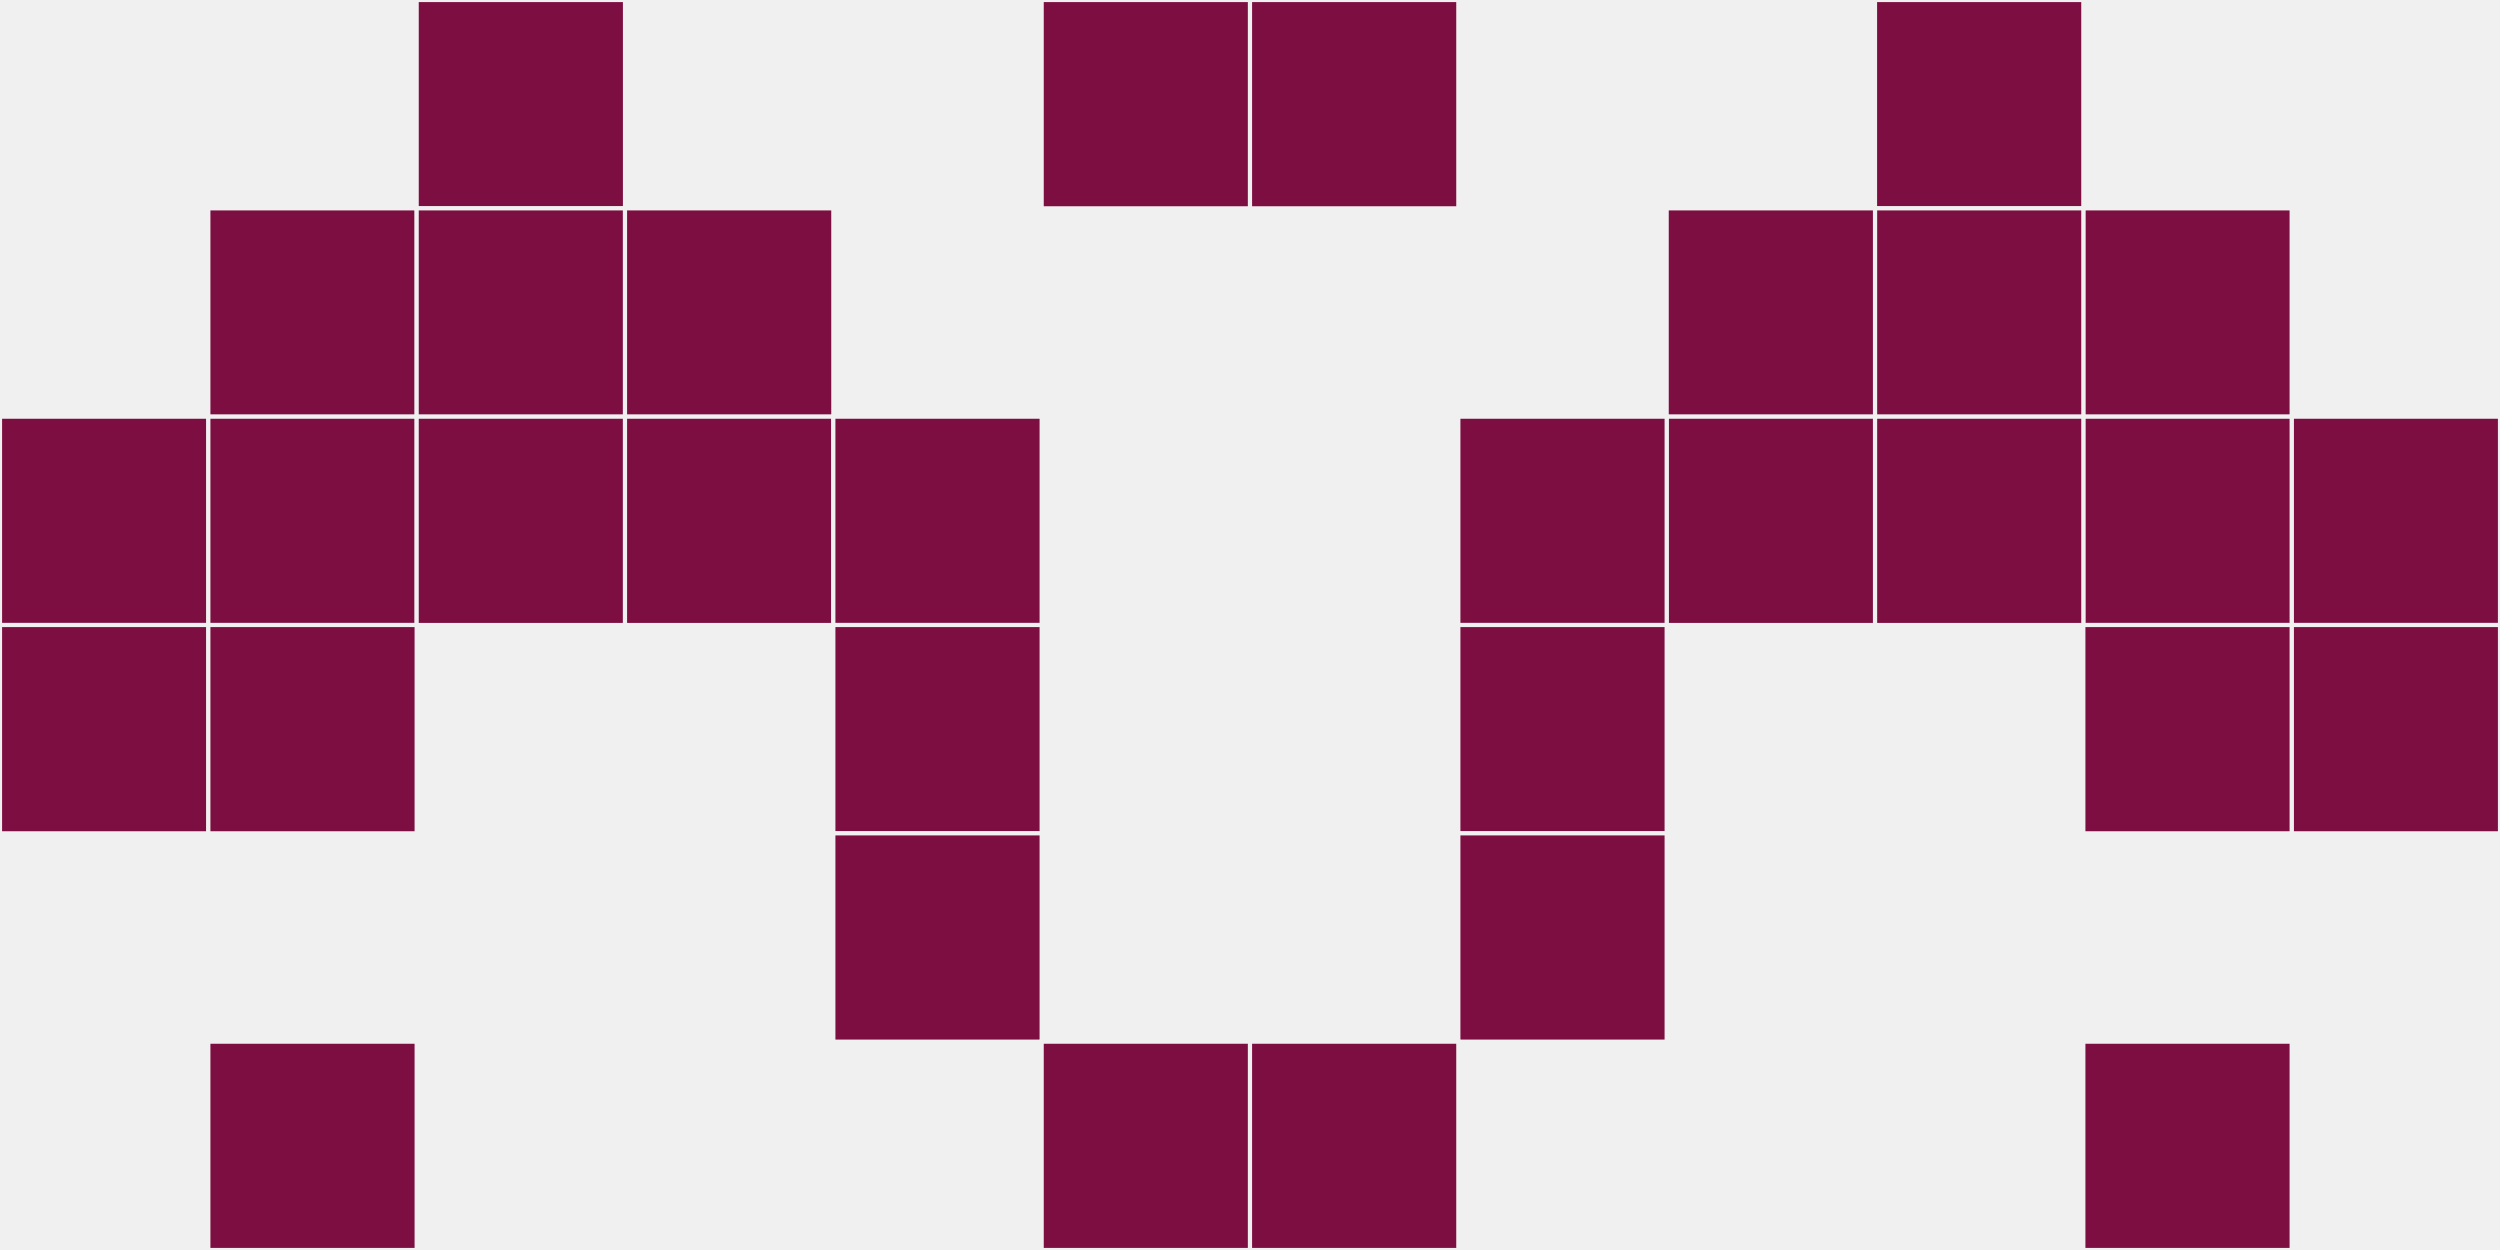
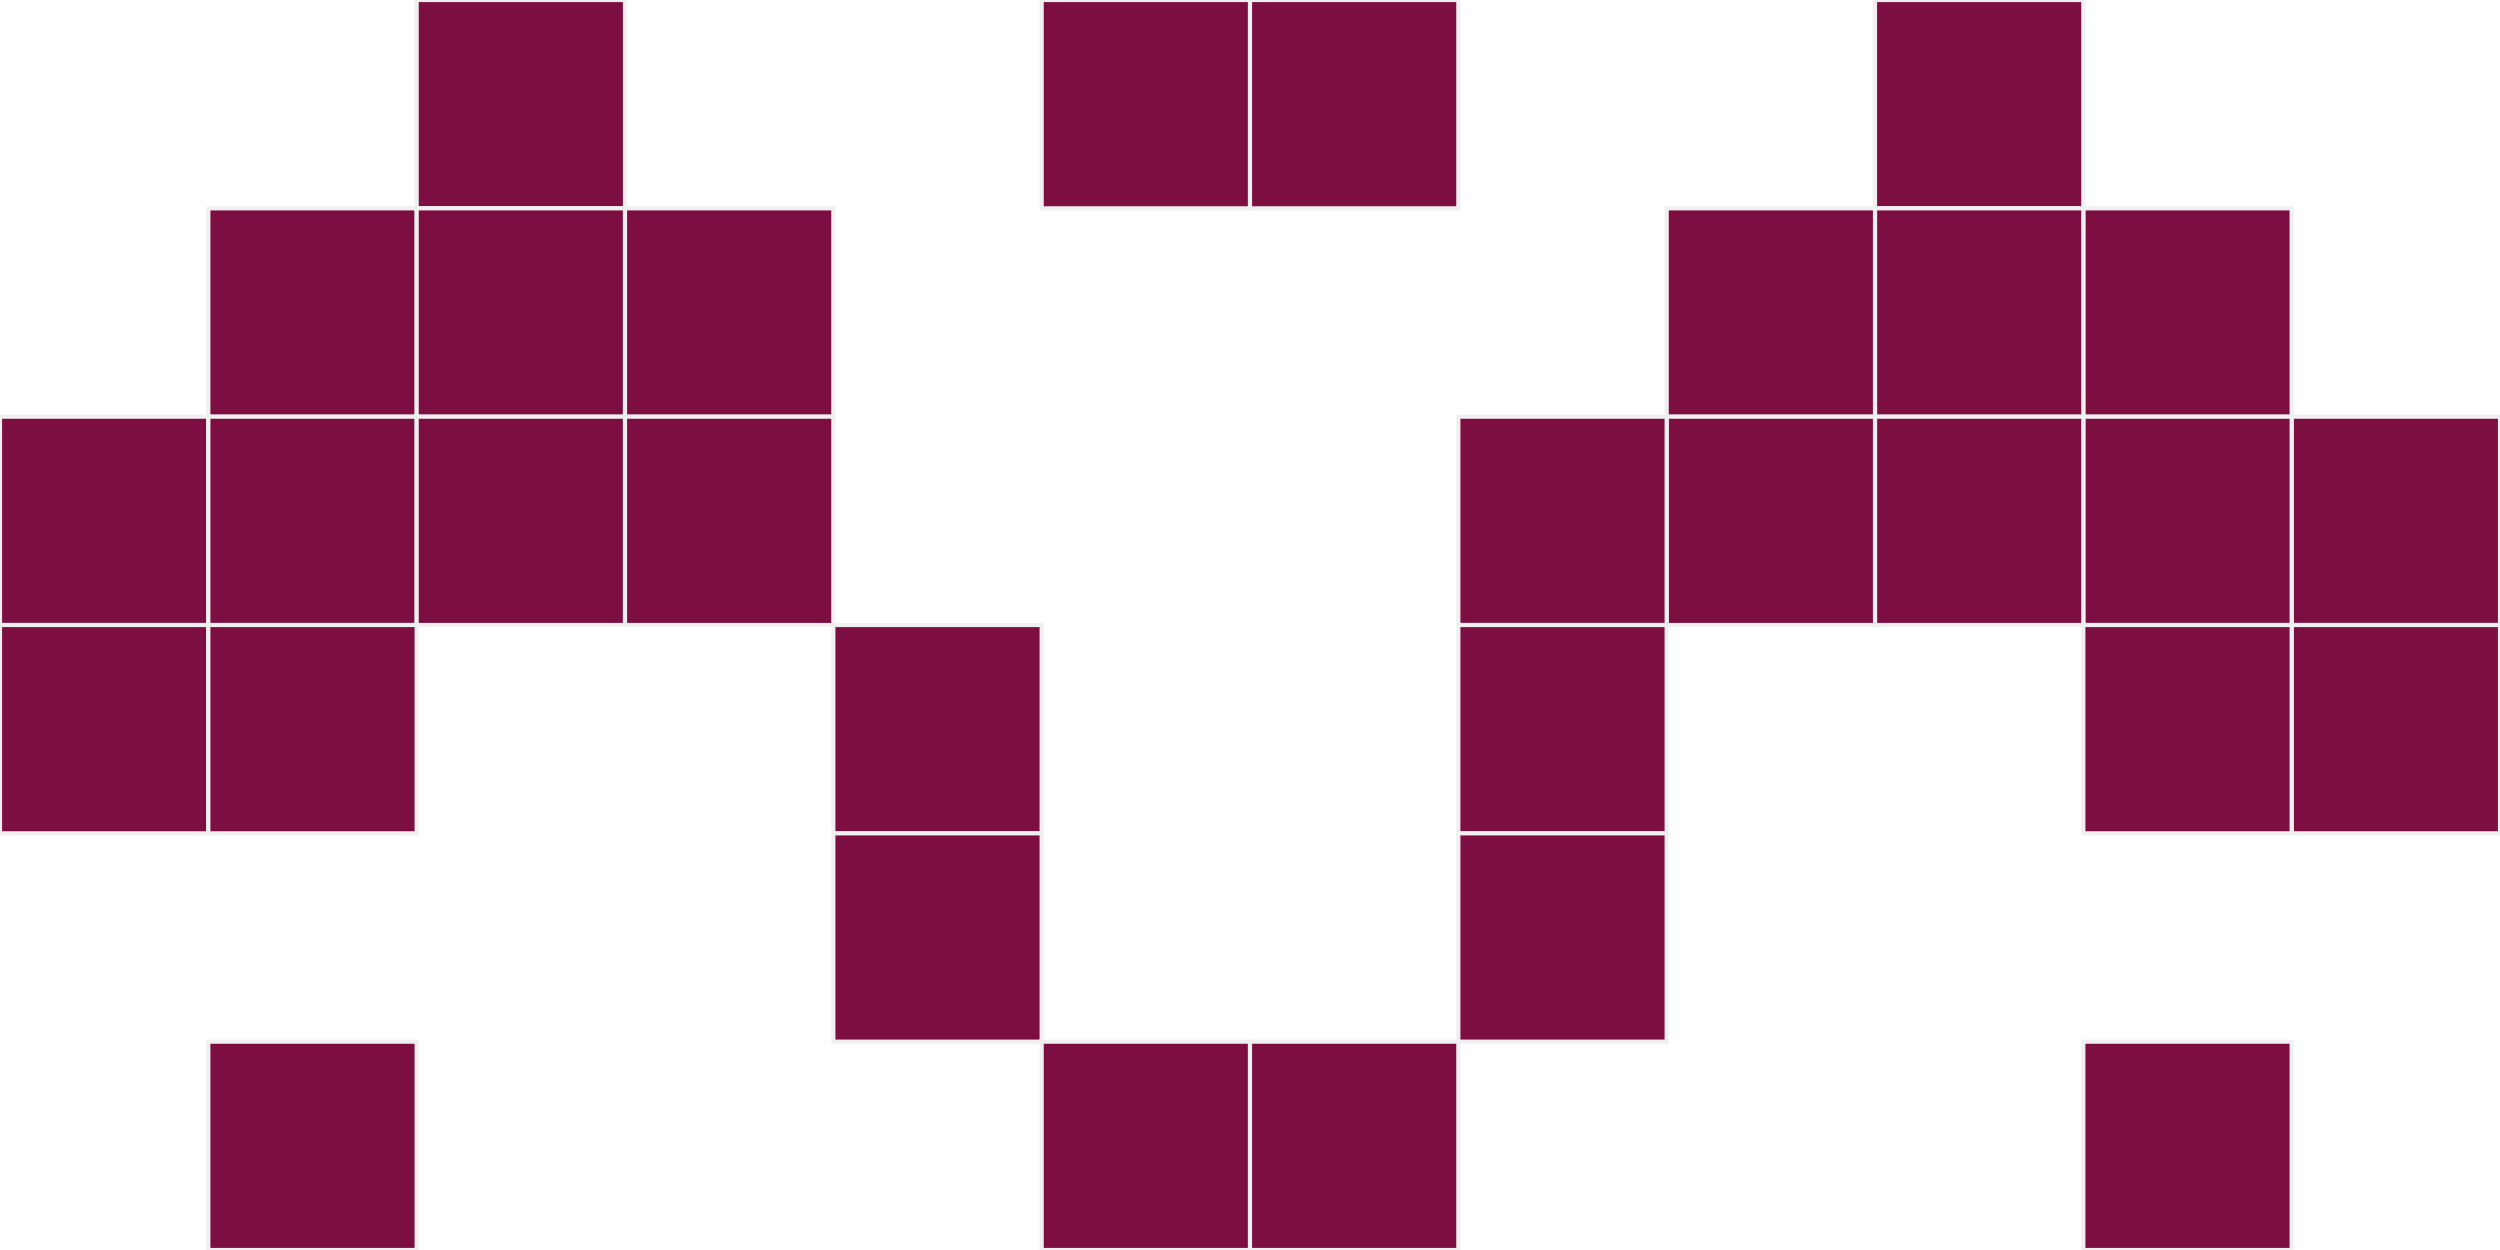
<svg xmlns="http://www.w3.org/2000/svg" width="12" height="6" viewBox="0 0 12 6" viewport-fill="red">
-   <rect x="0" y="0" width="12" height="6" fill="#f0f0f0" />
  <rect x="0" y="2" width="1" height="1" fill="#7c0e41" stroke="#f0f0f0" stroke-width="0.02" />
  <rect x="11" y="2" width="1" height="1" fill="#7c0e41" stroke="#f0f0f0" stroke-width="0.02" />
  <rect x="0" y="3" width="1" height="1" fill="#7c0e41" stroke="#f0f0f0" stroke-width="0.02" />
  <rect x="11" y="3" width="1" height="1" fill="#7c0e41" stroke="#f0f0f0" stroke-width="0.02" />
  <rect x="1" y="1" width="1" height="1" fill="#7c0e41" stroke="#f0f0f0" stroke-width="0.02" />
  <rect x="10" y="1" width="1" height="1" fill="#7c0e41" stroke="#f0f0f0" stroke-width="0.02" />
  <rect x="1" y="2" width="1" height="1" fill="#7c0e41" stroke="#f0f0f0" stroke-width="0.02" />
  <rect x="10" y="2" width="1" height="1" fill="#7c0e41" stroke="#f0f0f0" stroke-width="0.02" />
  <rect x="1" y="3" width="1" height="1" fill="#7c0e41" stroke="#f0f0f0" stroke-width="0.02" />
  <rect x="10" y="3" width="1" height="1" fill="#7c0e41" stroke="#f0f0f0" stroke-width="0.02" />
  <rect x="1" y="5" width="1" height="1" fill="#7c0e41" stroke="#f0f0f0" stroke-width="0.02" />
  <rect x="10" y="5" width="1" height="1" fill="#7c0e41" stroke="#f0f0f0" stroke-width="0.02" />
  <rect x="2" y="0" width="1" height="1" fill="#7c0e41" stroke="#f0f0f0" stroke-width="0.02" />
  <rect x="9" y="0" width="1" height="1" fill="#7c0e41" stroke="#f0f0f0" stroke-width="0.02" />
  <rect x="2" y="1" width="1" height="1" fill="#7c0e41" stroke="#f0f0f0" stroke-width="0.02" />
  <rect x="9" y="1" width="1" height="1" fill="#7c0e41" stroke="#f0f0f0" stroke-width="0.02" />
  <rect x="2" y="2" width="1" height="1" fill="#7c0e41" stroke="#f0f0f0" stroke-width="0.02" />
  <rect x="9" y="2" width="1" height="1" fill="#7c0e41" stroke="#f0f0f0" stroke-width="0.02" />
  <rect x="3" y="1" width="1" height="1" fill="#7c0e41" stroke="#f0f0f0" stroke-width="0.02" />
  <rect x="8" y="1" width="1" height="1" fill="#7c0e41" stroke="#f0f0f0" stroke-width="0.02" />
  <rect x="3" y="2" width="1" height="1" fill="#7c0e41" stroke="#f0f0f0" stroke-width="0.02" />
  <rect x="8" y="2" width="1" height="1" fill="#7c0e41" stroke="#f0f0f0" stroke-width="0.02" />
-   <rect x="4" y="2" width="1" height="1" fill="#7c0e41" stroke="#f0f0f0" stroke-width="0.02" />
  <rect x="7" y="2" width="1" height="1" fill="#7c0e41" stroke="#f0f0f0" stroke-width="0.02" />
  <rect x="4" y="3" width="1" height="1" fill="#7c0e41" stroke="#f0f0f0" stroke-width="0.02" />
  <rect x="7" y="3" width="1" height="1" fill="#7c0e41" stroke="#f0f0f0" stroke-width="0.02" />
  <rect x="4" y="4" width="1" height="1" fill="#7c0e41" stroke="#f0f0f0" stroke-width="0.02" />
  <rect x="7" y="4" width="1" height="1" fill="#7c0e41" stroke="#f0f0f0" stroke-width="0.02" />
  <rect x="5" y="0" width="1" height="1" fill="#7c0e41" stroke="#f0f0f0" stroke-width="0.02" />
  <rect x="6" y="0" width="1" height="1" fill="#7c0e41" stroke="#f0f0f0" stroke-width="0.02" />
  <rect x="5" y="5" width="1" height="1" fill="#7c0e41" stroke="#f0f0f0" stroke-width="0.02" />
  <rect x="6" y="5" width="1" height="1" fill="#7c0e41" stroke="#f0f0f0" stroke-width="0.02" />
</svg>